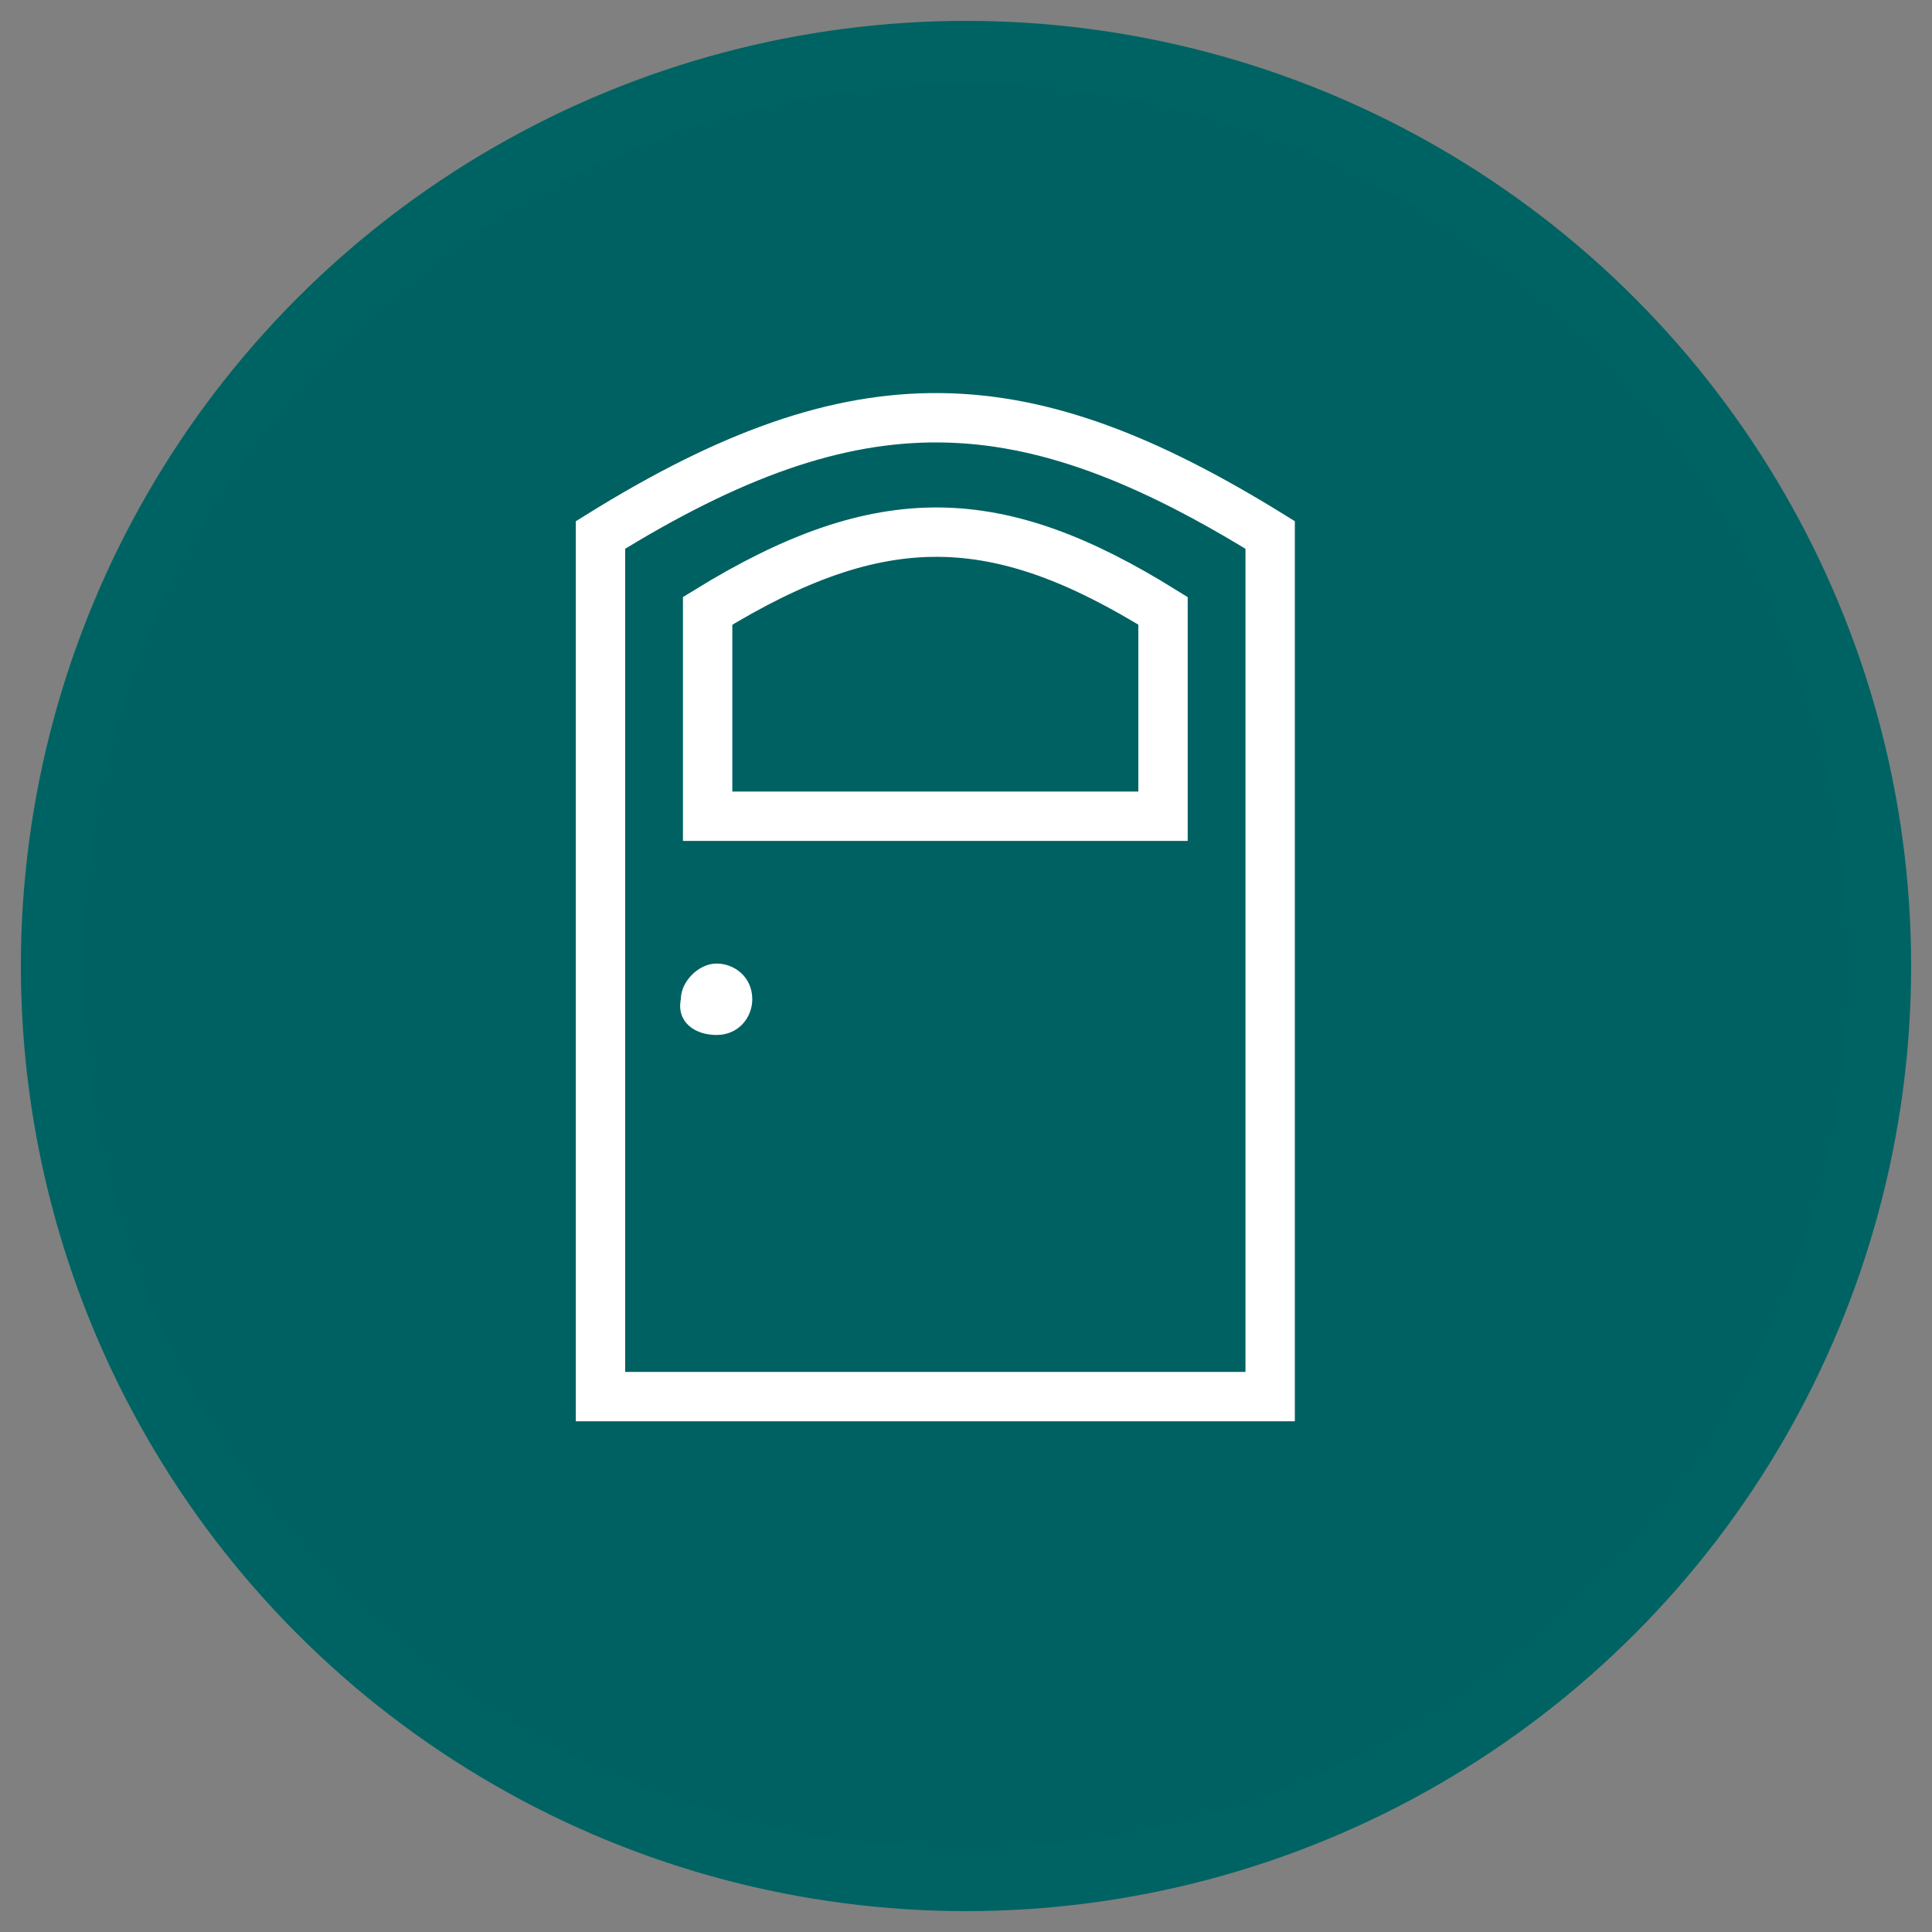
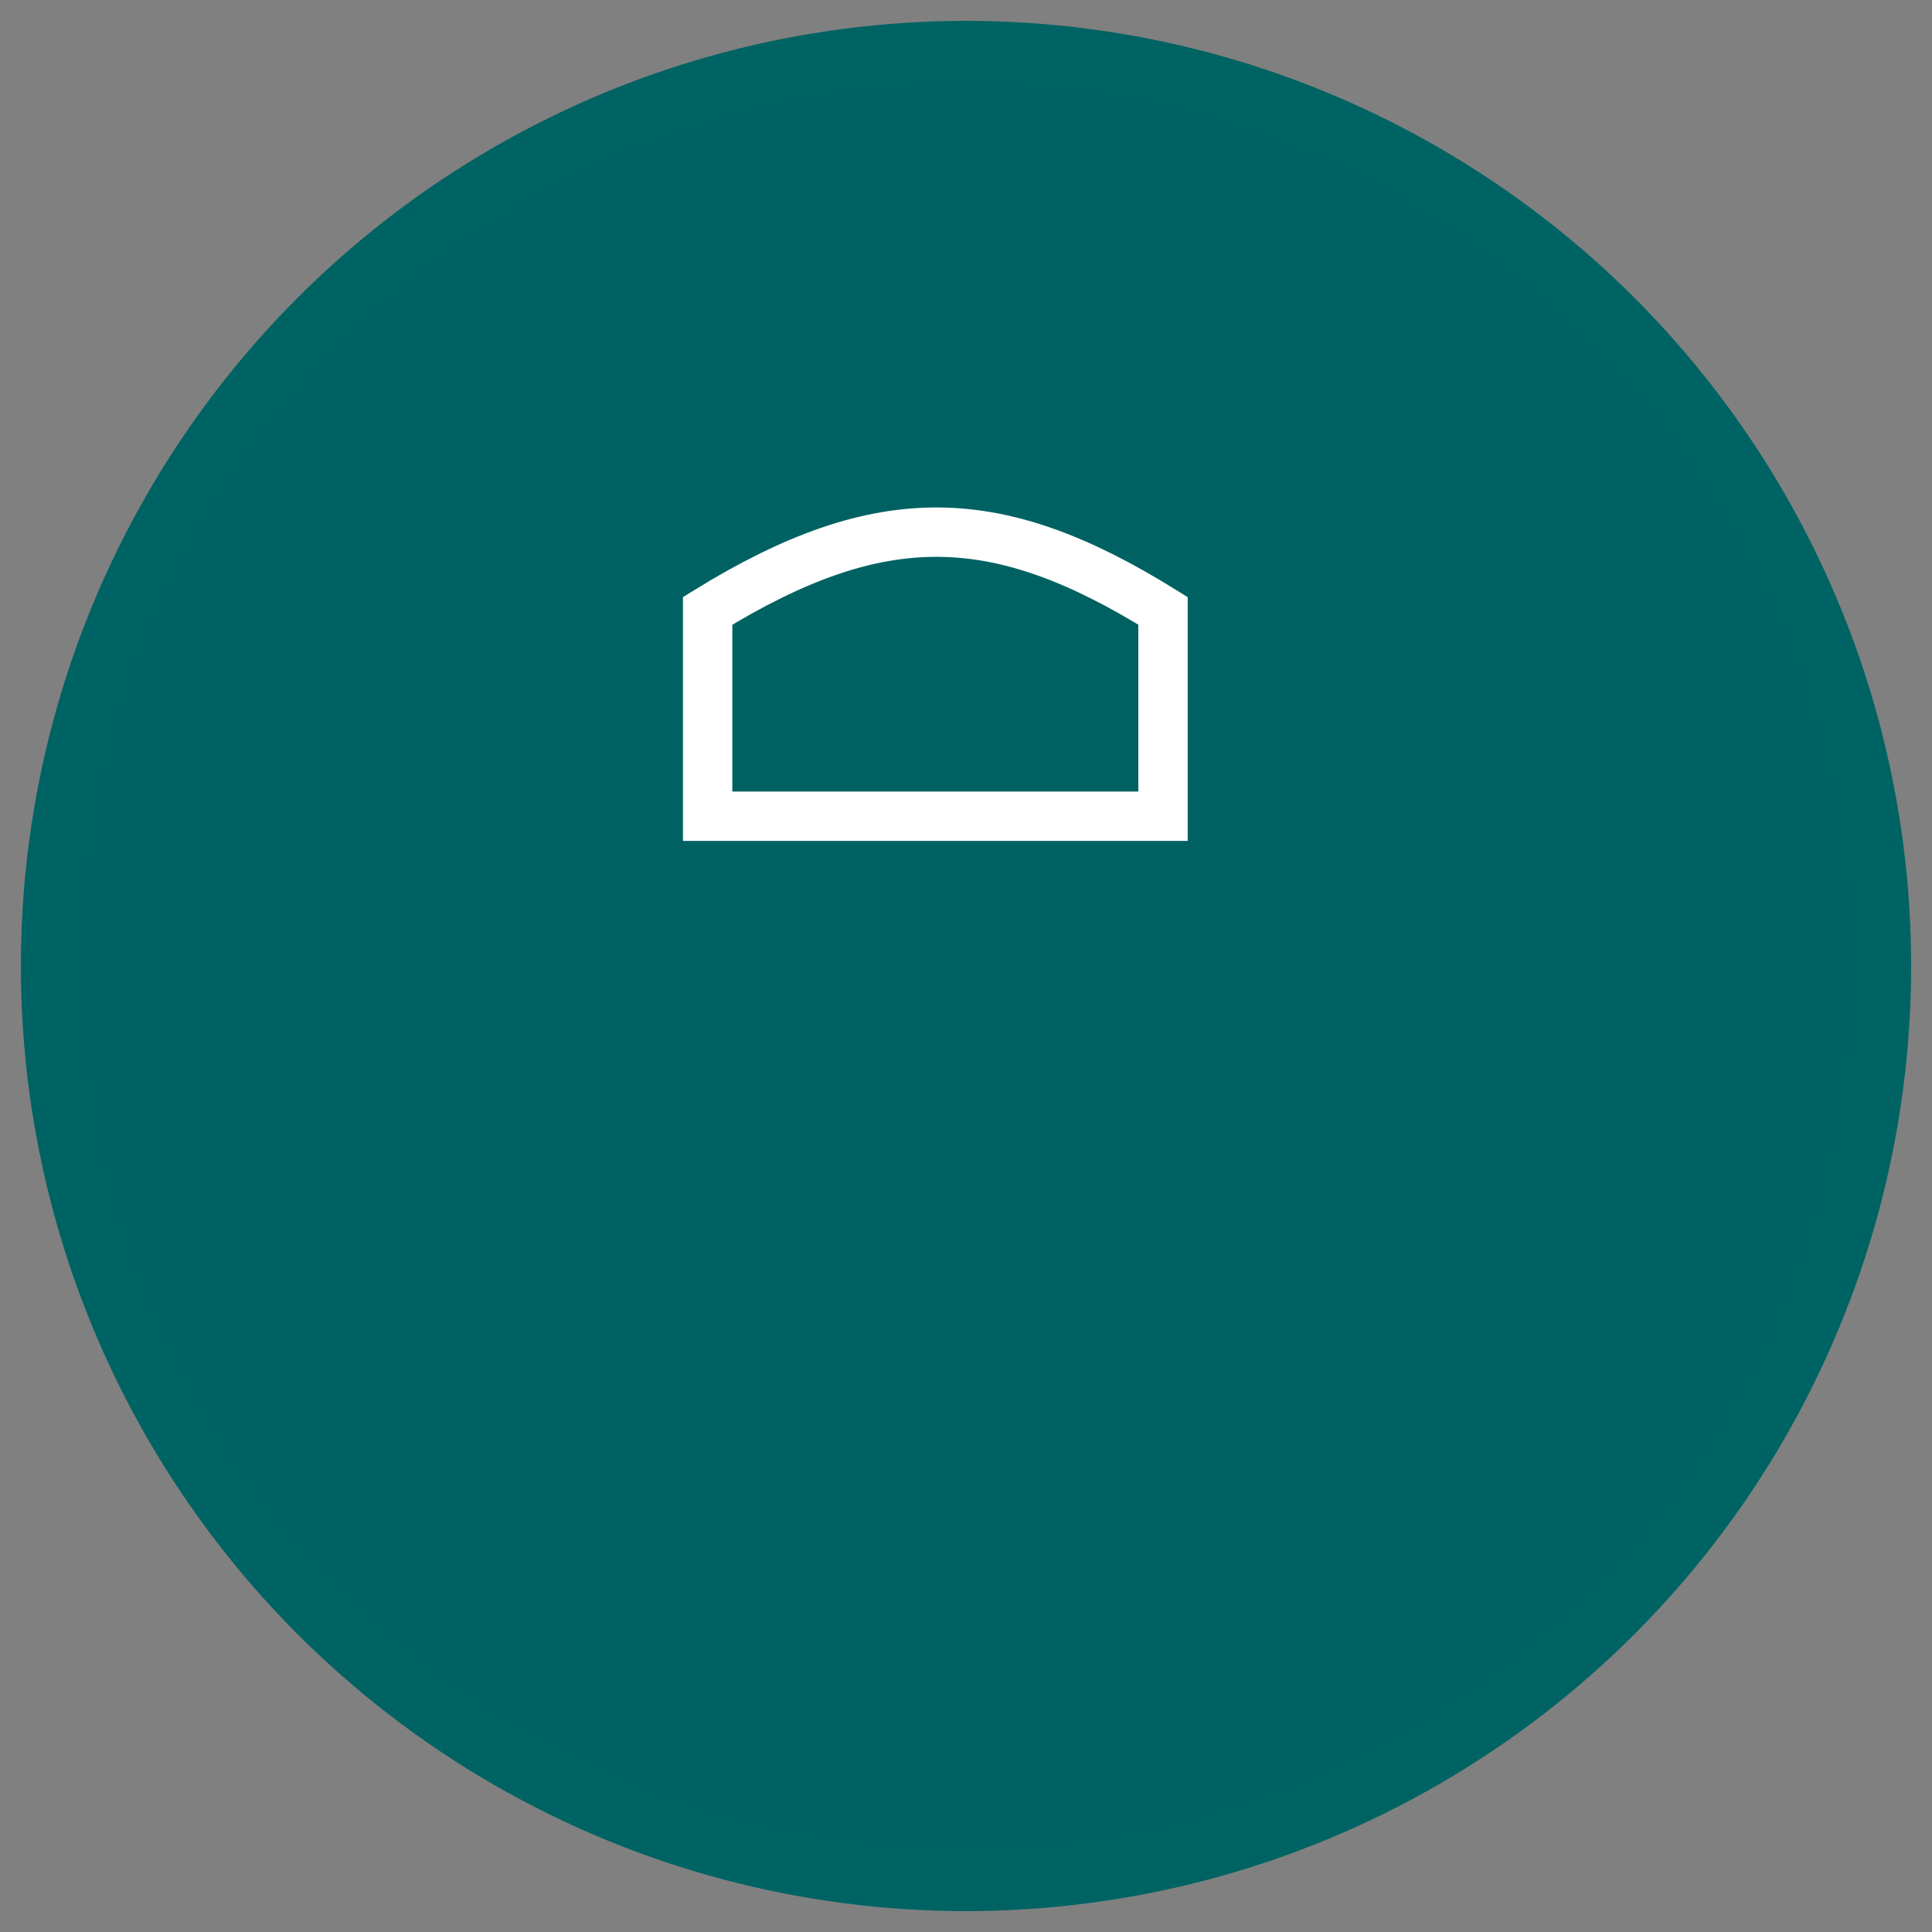
<svg xmlns="http://www.w3.org/2000/svg" width="74px" height="74px" viewBox="0 0 74 74" version="1.1">
  <rect x="0" y="0" width="74" height="74" fill="#808080" stroke="none" />
  <title>neworleans_icon_select</title>
  <g id="Page-1" stroke="none" stroke-width="1" fill="none" fill-rule="evenodd">
    <g id="icons" transform="translate(-432, -681)">
      <g id="neworleans_icon_select" transform="translate(434, 683)">
        <circle id="Oval" stroke="#006363" stroke-width="2.401" fill="#006162" cx="35" cy="35" r="35" />
-         <path d="M21,51.493 L21,18.49 C30.918,12.334 37.245,12.676 46.65,18.49 L46.65,51.493 L21,51.493 Z" id="Path" stroke="#FFFFFF" stroke-width="1.891" />
        <path d="M25.104,29.263 L25.104,21.397 C31.773,17.293 36.219,17.464 42.546,21.397 L42.546,29.263 L25.104,29.263 Z" id="Path" stroke="#FFFFFF" stroke-width="1.891" />
-         <path d="M25.446,37.642 C26.301,37.642 26.814,36.958 26.814,36.274 C26.814,35.419 26.13,34.906 25.446,34.906 C24.762,34.906 24.078,35.59 24.078,36.274 C23.907,37.129 24.591,37.642 25.446,37.642" id="Path" fill="#FFFFFF" fill-rule="nonzero" />
      </g>
    </g>
  </g>
</svg>